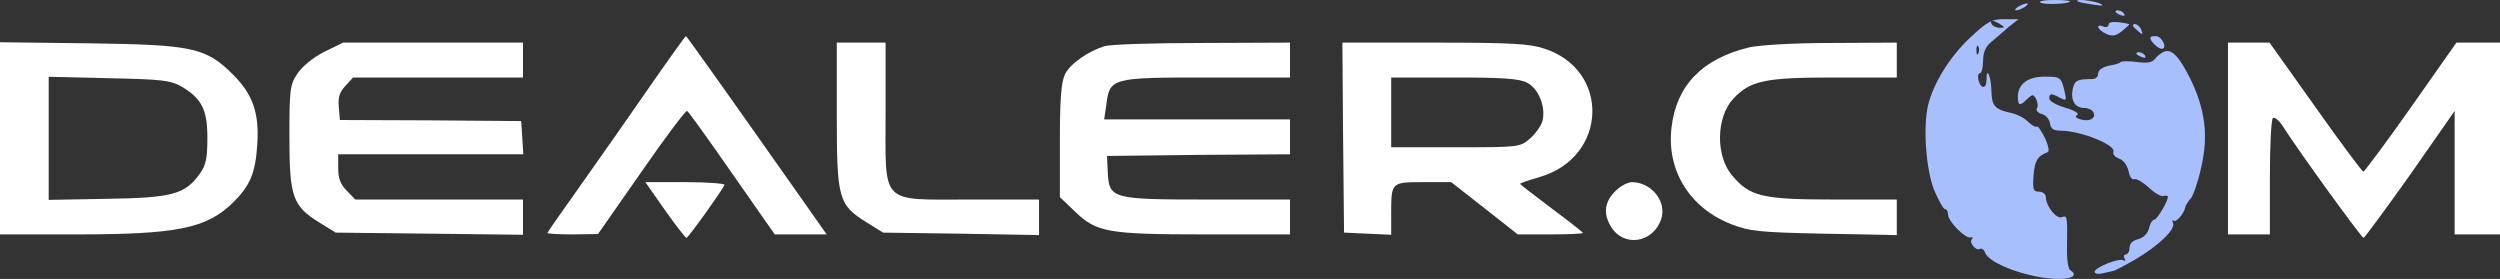
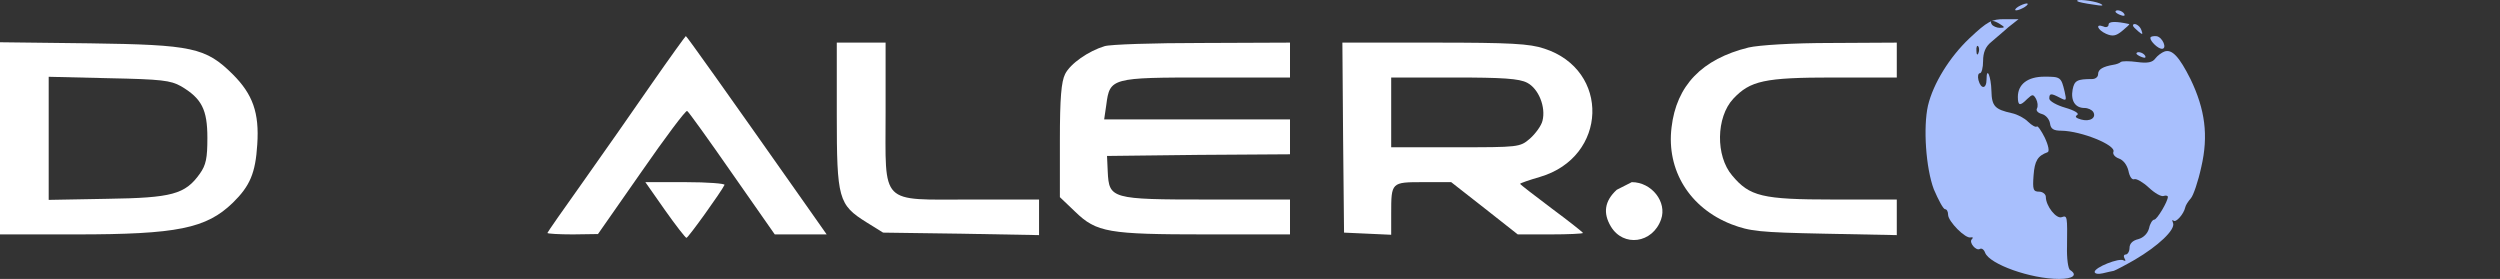
<svg xmlns="http://www.w3.org/2000/svg" width="210" height="23.431" viewBox="0 0 210 23.431" fill="none">
  <rect x="0" y="0" width="210" height="23.431" fill="#333333" stroke="none" />
  <desc>
			Created with Pixso.
	</desc>
  <defs />
  <path id="logo svg" d="M54.76 7.01C53.24 9.21 50.64 12.93 49 15.24C47.33 17.58 45.98 19.52 45.98 19.57C45.98 19.63 46.94 19.69 48.12 19.69L50.23 19.66L53.89 14.42C55.88 11.55 57.61 9.24 57.72 9.32C57.84 9.38 59.54 11.75 61.5 14.57L65.08 19.69L69.44 19.69L67.59 17.06C60.91 7.57 57.66 3 57.61 3.03C57.58 3.03 56.29 4.81 54.76 7.01Z" fill="#FFFFFF" fill-opacity="1" fill-rule="nonzero" />
  <path id="logo svg" d="M0 19.69L6.38 19.69C14.9 19.69 17.33 19.19 19.56 17.03C21 15.62 21.46 14.54 21.61 12.14C21.79 9.47 21.23 7.92 19.56 6.25C17.28 3.99 16.16 3.76 7.55 3.64L0 3.55L0 19.69ZM15.2 7.24C16.95 8.27 17.42 9.21 17.42 11.58C17.42 13.28 17.31 13.86 16.78 14.6C15.55 16.32 14.46 16.62 9.02 16.7L4.09 16.79L4.09 6.45L9.16 6.57C13.56 6.66 14.32 6.75 15.2 7.24Z" fill="#FFFFFF" fill-opacity="1" fill-rule="nonzero" />
-   <path id="logo svg" d="M27.2 4.37C26.3 4.84 25.36 5.6 24.98 6.19C24.36 7.1 24.31 7.51 24.31 11.46C24.31 16.5 24.57 17.29 26.79 18.67L28.2 19.54L43.93 19.72L43.93 16.76L29.84 16.76L29.14 16.03C28.61 15.5 28.41 15.01 28.41 14.13L28.41 12.96L43.96 12.96L43.87 11.55L43.78 10.17L36.17 10.11L28.55 10.08L28.46 9C28.38 8.18 28.52 7.74 29.02 7.21L29.66 6.51L43.93 6.51L43.93 3.58L28.82 3.58L27.2 4.37Z" fill="#FFFFFF" fill-opacity="1" fill-rule="nonzero" />
  <path id="logo svg" d="M70.29 9.67C70.29 16.7 70.43 17.2 72.78 18.67L74.18 19.54L80.74 19.63L87.28 19.75L87.28 16.76L81.56 16.76C73.83 16.76 74.39 17.32 74.39 9.44L74.39 3.58L70.29 3.58L70.29 9.67Z" fill="#FFFFFF" fill-opacity="1" fill-rule="nonzero" />
  <path id="logo svg" d="M92.78 3.88C91.43 4.29 89.91 5.34 89.47 6.22C89.15 6.86 89.03 8.21 89.03 11.81L89.03 16.56L90.32 17.79C92.11 19.52 93.08 19.69 101.31 19.69L108.36 19.69L108.36 16.76L101.42 16.76C93.34 16.76 93.16 16.7 93.05 14.42L92.99 13.1L100.69 13.01L108.36 12.96L108.36 10.03L92.75 10.03L92.93 8.8C93.22 6.54 93.37 6.51 101.36 6.51L108.36 6.51L108.36 3.58L100.98 3.61C96.91 3.61 93.22 3.73 92.78 3.88Z" fill="#FFFFFF" fill-opacity="1" fill-rule="nonzero" />
  <path id="logo svg" d="M112.82 11.55L112.9 19.54L116.86 19.72L116.86 17.96C116.86 15.3 116.86 15.3 119.55 15.3L121.9 15.3L124.71 17.5L127.49 19.69L130.24 19.69C131.74 19.69 132.97 19.63 132.97 19.57C132.97 19.52 131.79 18.58 130.33 17.5C128.89 16.41 127.69 15.5 127.69 15.44C127.69 15.39 128.46 15.12 129.36 14.86C135.05 13.19 135.28 5.87 129.71 4.08C128.49 3.67 126.87 3.58 120.49 3.58L112.76 3.58L112.82 11.55ZM128.28 6.95C129.25 7.45 129.86 9 129.57 10.14C129.48 10.55 128.98 11.23 128.52 11.64C127.67 12.37 127.58 12.37 122.25 12.37L116.86 12.37L116.86 6.51L122.13 6.51C126.23 6.51 127.61 6.6 128.28 6.95Z" fill="#FFFFFF" fill-opacity="1" fill-rule="nonzero" />
  <path id="logo svg" d="M146.88 3.99C142.95 4.96 140.82 7.19 140.41 10.7C139.97 14.3 141.93 17.47 145.44 18.84C147 19.43 147.76 19.52 153.26 19.63L159.33 19.75L159.33 16.76L154 16.76C148.02 16.76 146.97 16.5 145.5 14.74C144.1 13.1 144.15 9.85 145.59 8.3C147.02 6.78 148.2 6.51 154 6.51L159.33 6.51L159.33 3.58L153.85 3.61C150.54 3.61 147.76 3.79 146.88 3.99Z" fill="#FFFFFF" fill-opacity="1" fill-rule="nonzero" />
-   <path id="logo svg" d="M187.15 19.69L190.67 19.69L190.67 14.89C190.67 12.22 190.78 10 190.93 9.91C191.08 9.82 191.43 10.11 191.72 10.55C193.12 12.75 198.37 19.98 198.54 19.98C198.63 19.96 200.39 17.58 202.47 14.65L206.19 9.32L206.19 19.69L210 19.69L210 3.58L206.34 3.58L202.53 9C200.45 11.96 198.63 14.39 198.52 14.42C198.43 14.42 196.61 11.99 194.5 9L190.64 3.58L187.15 3.58L187.15 19.69Z" fill="#FFFFFF" fill-opacity="1" fill-rule="nonzero" />
  <path id="logo svg" d="M55.85 17.64C56.76 18.93 57.58 19.98 57.66 19.98C57.81 19.98 60.62 16.06 60.86 15.53C60.91 15.42 59.45 15.3 57.58 15.3L54.21 15.3L55.85 17.64Z" fill="#FFFFFF" fill-opacity="1" fill-rule="nonzero" />
-   <path id="logo svg" d="M135.81 15.94C134.78 16.88 134.64 17.9 135.31 19.02C136.36 20.78 138.82 20.45 139.53 18.43C140.05 16.97 138.74 15.3 137.07 15.3C136.77 15.3 136.19 15.59 135.81 15.94Z" fill="#FFFFFF" fill-opacity="1" fill-rule="nonzero" />
+   <path id="logo svg" d="M135.81 15.94C134.78 16.88 134.64 17.9 135.31 19.02C136.36 20.78 138.82 20.45 139.53 18.43C140.05 16.97 138.74 15.3 137.07 15.3Z" fill="#FFFFFF" fill-opacity="1" fill-rule="nonzero" />
  <path id="logo svg" d="M168.55 2.42L168.55 2.42C168.49 2.47 168.44 2.52 168.38 2.57C168.44 2.52 168.49 2.47 168.55 2.42Z" fill="#FFFFFF" fill-opacity="1" fill-rule="evenodd" />
  <path id="logo svg" d="M165.43 3.22C163.76 4.8 162.39 7.02 161.95 8.87C161.54 10.69 161.77 14.11 162.44 15.9C162.83 16.81 163.24 17.57 163.38 17.57C163.53 17.57 163.64 17.77 163.64 18.04C163.64 18.59 165.11 20.09 165.55 19.94C165.73 19.91 165.76 19.97 165.64 20.09C165.35 20.35 165.99 21.11 166.31 20.91C166.46 20.82 166.66 20.97 166.75 21.23C167.13 22.2 170.59 23.43 172.96 23.43C174.13 23.43 174.54 23.1 173.9 22.69C173.72 22.61 173.6 21.7 173.63 20.7C173.66 18.18 173.66 18.07 173.19 18.24C172.73 18.42 171.85 17.3 171.85 16.54C171.85 16.31 171.58 16.1 171.29 16.1C170.79 16.1 170.73 15.93 170.82 14.73C170.91 13.5 171.17 13.09 171.99 12.79C172.17 12.74 172.08 12.24 171.76 11.56C171.47 10.98 171.17 10.54 171.09 10.63C171 10.71 170.68 10.54 170.35 10.22C170.06 9.92 169.44 9.6 169.01 9.51C167.57 9.19 167.31 8.93 167.28 7.64C167.25 6.41 166.87 5.53 166.87 6.67C166.87 7.49 166.4 7.52 166.19 6.73C166.11 6.41 166.17 6.15 166.31 6.15C166.46 6.15 166.58 5.68 166.58 5.12C166.58 4.42 166.78 3.92 167.25 3.54C167.52 3.31 167.98 2.91 168.38 2.57L168.55 2.42L168.55 2.42L168.71 2.28L169.56 1.61L168.36 1.61C167.31 1.61 166.96 1.78 165.43 3.22ZM167.98 2.34C168.42 2.34 168.42 2.28 168.04 2.05C167.45 1.66 167.07 1.66 167.31 2.05C167.4 2.19 167.72 2.34 167.98 2.34ZM166.02 4.27C166.02 4.59 166.11 4.68 166.19 4.45C166.28 4.24 166.25 3.98 166.17 3.89C166.08 3.77 165.99 3.95 166.02 4.27Z" fill="#A8BFFD" fill-opacity="1" fill-rule="evenodd" />
  <path id="logo svg" d="M181.81 4.33C181.57 4.42 181.22 4.68 181.04 4.92C180.81 5.24 180.4 5.33 179.52 5.21C178.88 5.12 178.26 5.12 178.14 5.21C178.06 5.3 177.76 5.41 177.53 5.44C176.65 5.59 176.24 5.82 176.24 6.23C176.24 6.47 176.01 6.64 175.74 6.64C174.48 6.64 174.25 6.76 174.1 7.52C173.93 8.46 174.31 9.07 175.1 9.07C175.39 9.07 175.71 9.22 175.83 9.4C176.12 9.89 175.57 10.25 174.81 10.04C174.4 9.92 174.25 9.81 174.48 9.66C174.69 9.54 174.28 9.28 173.49 9.05C172.76 8.84 172.14 8.49 172.14 8.28C172.14 7.82 172.29 7.82 173.05 8.22C173.58 8.49 173.6 8.46 173.43 7.7C173.14 6.47 173.08 6.44 171.73 6.44C170.32 6.44 169.5 7.08 169.5 8.14C169.5 8.9 169.68 8.93 170.29 8.31C170.73 7.9 170.79 7.9 171.03 8.31C171.17 8.58 171.2 8.93 171.11 9.1C171 9.28 171.17 9.48 171.5 9.57C171.85 9.66 172.14 10.01 172.2 10.36C172.26 10.83 172.49 10.98 173.17 10.98C174.84 11.01 177.73 12.18 177.53 12.74C177.44 12.94 177.65 13.2 178 13.32C178.35 13.44 178.67 13.85 178.79 14.35C178.88 14.82 179.08 15.14 179.29 15.05C179.46 14.99 180.02 15.31 180.49 15.75C180.99 16.22 181.54 16.54 181.75 16.46C181.92 16.4 182.1 16.43 182.1 16.54C182.1 16.92 181.19 18.45 180.96 18.45C180.81 18.45 180.6 18.77 180.52 19.18C180.4 19.62 180.05 19.97 179.61 20.09C179.14 20.2 178.88 20.47 178.88 20.82C178.88 21.11 178.73 21.38 178.55 21.38C178.41 21.38 178.35 21.52 178.47 21.73C178.58 21.9 178.55 21.96 178.38 21.87C178 21.64 175.95 22.46 175.95 22.84C175.95 22.99 176.24 23.05 176.62 22.96C176.97 22.87 177.41 22.78 177.56 22.75C177.73 22.69 178.52 22.28 179.32 21.82C181.28 20.67 182.74 19.3 182.54 18.74C182.45 18.51 182.45 18.42 182.57 18.53C182.77 18.74 183.44 17.98 183.56 17.42C183.59 17.25 183.8 16.92 184.03 16.66C184.24 16.43 184.65 15.23 184.91 14.02C185.52 11.39 185.23 9.19 184 6.64C183.06 4.77 182.45 4.1 181.81 4.33Z" fill="#A8BFFD" fill-opacity="1" fill-rule="nonzero" />
  <path id="logo svg" d="M177.12 2.07C177.12 2.25 176.91 2.34 176.68 2.22C175.98 1.96 176.18 2.51 176.91 2.84C177.44 3.07 177.73 3.04 178.26 2.6C178.64 2.28 178.91 2.05 178.85 2.02C177.76 1.78 177.12 1.78 177.12 2.07Z" fill="#A8BFFD" fill-opacity="1" fill-rule="nonzero" />
  <path id="logo svg" d="M179.46 4.51C179.46 4.56 179.67 4.71 179.93 4.8C180.17 4.89 180.28 4.86 180.19 4.68C180.02 4.39 179.46 4.27 179.46 4.51Z" fill="#A8BFFD" fill-opacity="1" fill-rule="nonzero" />
  <path id="logo svg" d="M180.63 3.19C180.63 3.48 181.28 4.1 181.6 4.1C182.07 4.1 181.66 3.13 181.16 3.04C180.87 3.01 180.63 3.07 180.63 3.19Z" fill="#A8BFFD" fill-opacity="1" fill-rule="nonzero" />
  <path id="logo svg" d="M179.17 2.16C179.17 2.22 179.37 2.43 179.61 2.63C179.99 2.95 180.02 2.92 179.87 2.51C179.73 2.1 179.17 1.84 179.17 2.16Z" fill="#A8BFFD" fill-opacity="1" fill-rule="nonzero" />
  <path id="logo svg" d="M169.5 0.58C169.27 0.73 169.21 0.87 169.36 0.87C169.53 0.87 169.85 0.73 170.09 0.58C170.32 0.43 170.41 0.29 170.24 0.29C170.09 0.29 169.74 0.43 169.5 0.58Z" fill="#A8BFFD" fill-opacity="1" fill-rule="nonzero" />
-   <path id="logo svg" d="M171.38 0.2C171.58 0.41 173.63 0.35 173.87 0.14C173.93 0.05 173.37 0 172.58 0C171.79 0 171.26 0.08 171.38 0.2Z" fill="#A8BFFD" fill-opacity="1" fill-rule="nonzero" />
  <path id="logo svg" d="M174.51 0.11C174.57 0.17 175.16 0.29 175.8 0.38C176.62 0.52 176.8 0.49 176.39 0.29C175.83 0.05 174.25 -0.12 174.51 0.11Z" fill="#A8BFFD" fill-opacity="1" fill-rule="nonzero" />
  <path id="logo svg" d="M177.7 0.99C177.7 1.05 177.91 1.2 178.17 1.28C178.41 1.37 178.52 1.34 178.44 1.17C178.26 0.87 177.7 0.76 177.7 0.99Z" fill="#A8BFFD" fill-opacity="1" fill-rule="nonzero" />
</svg>